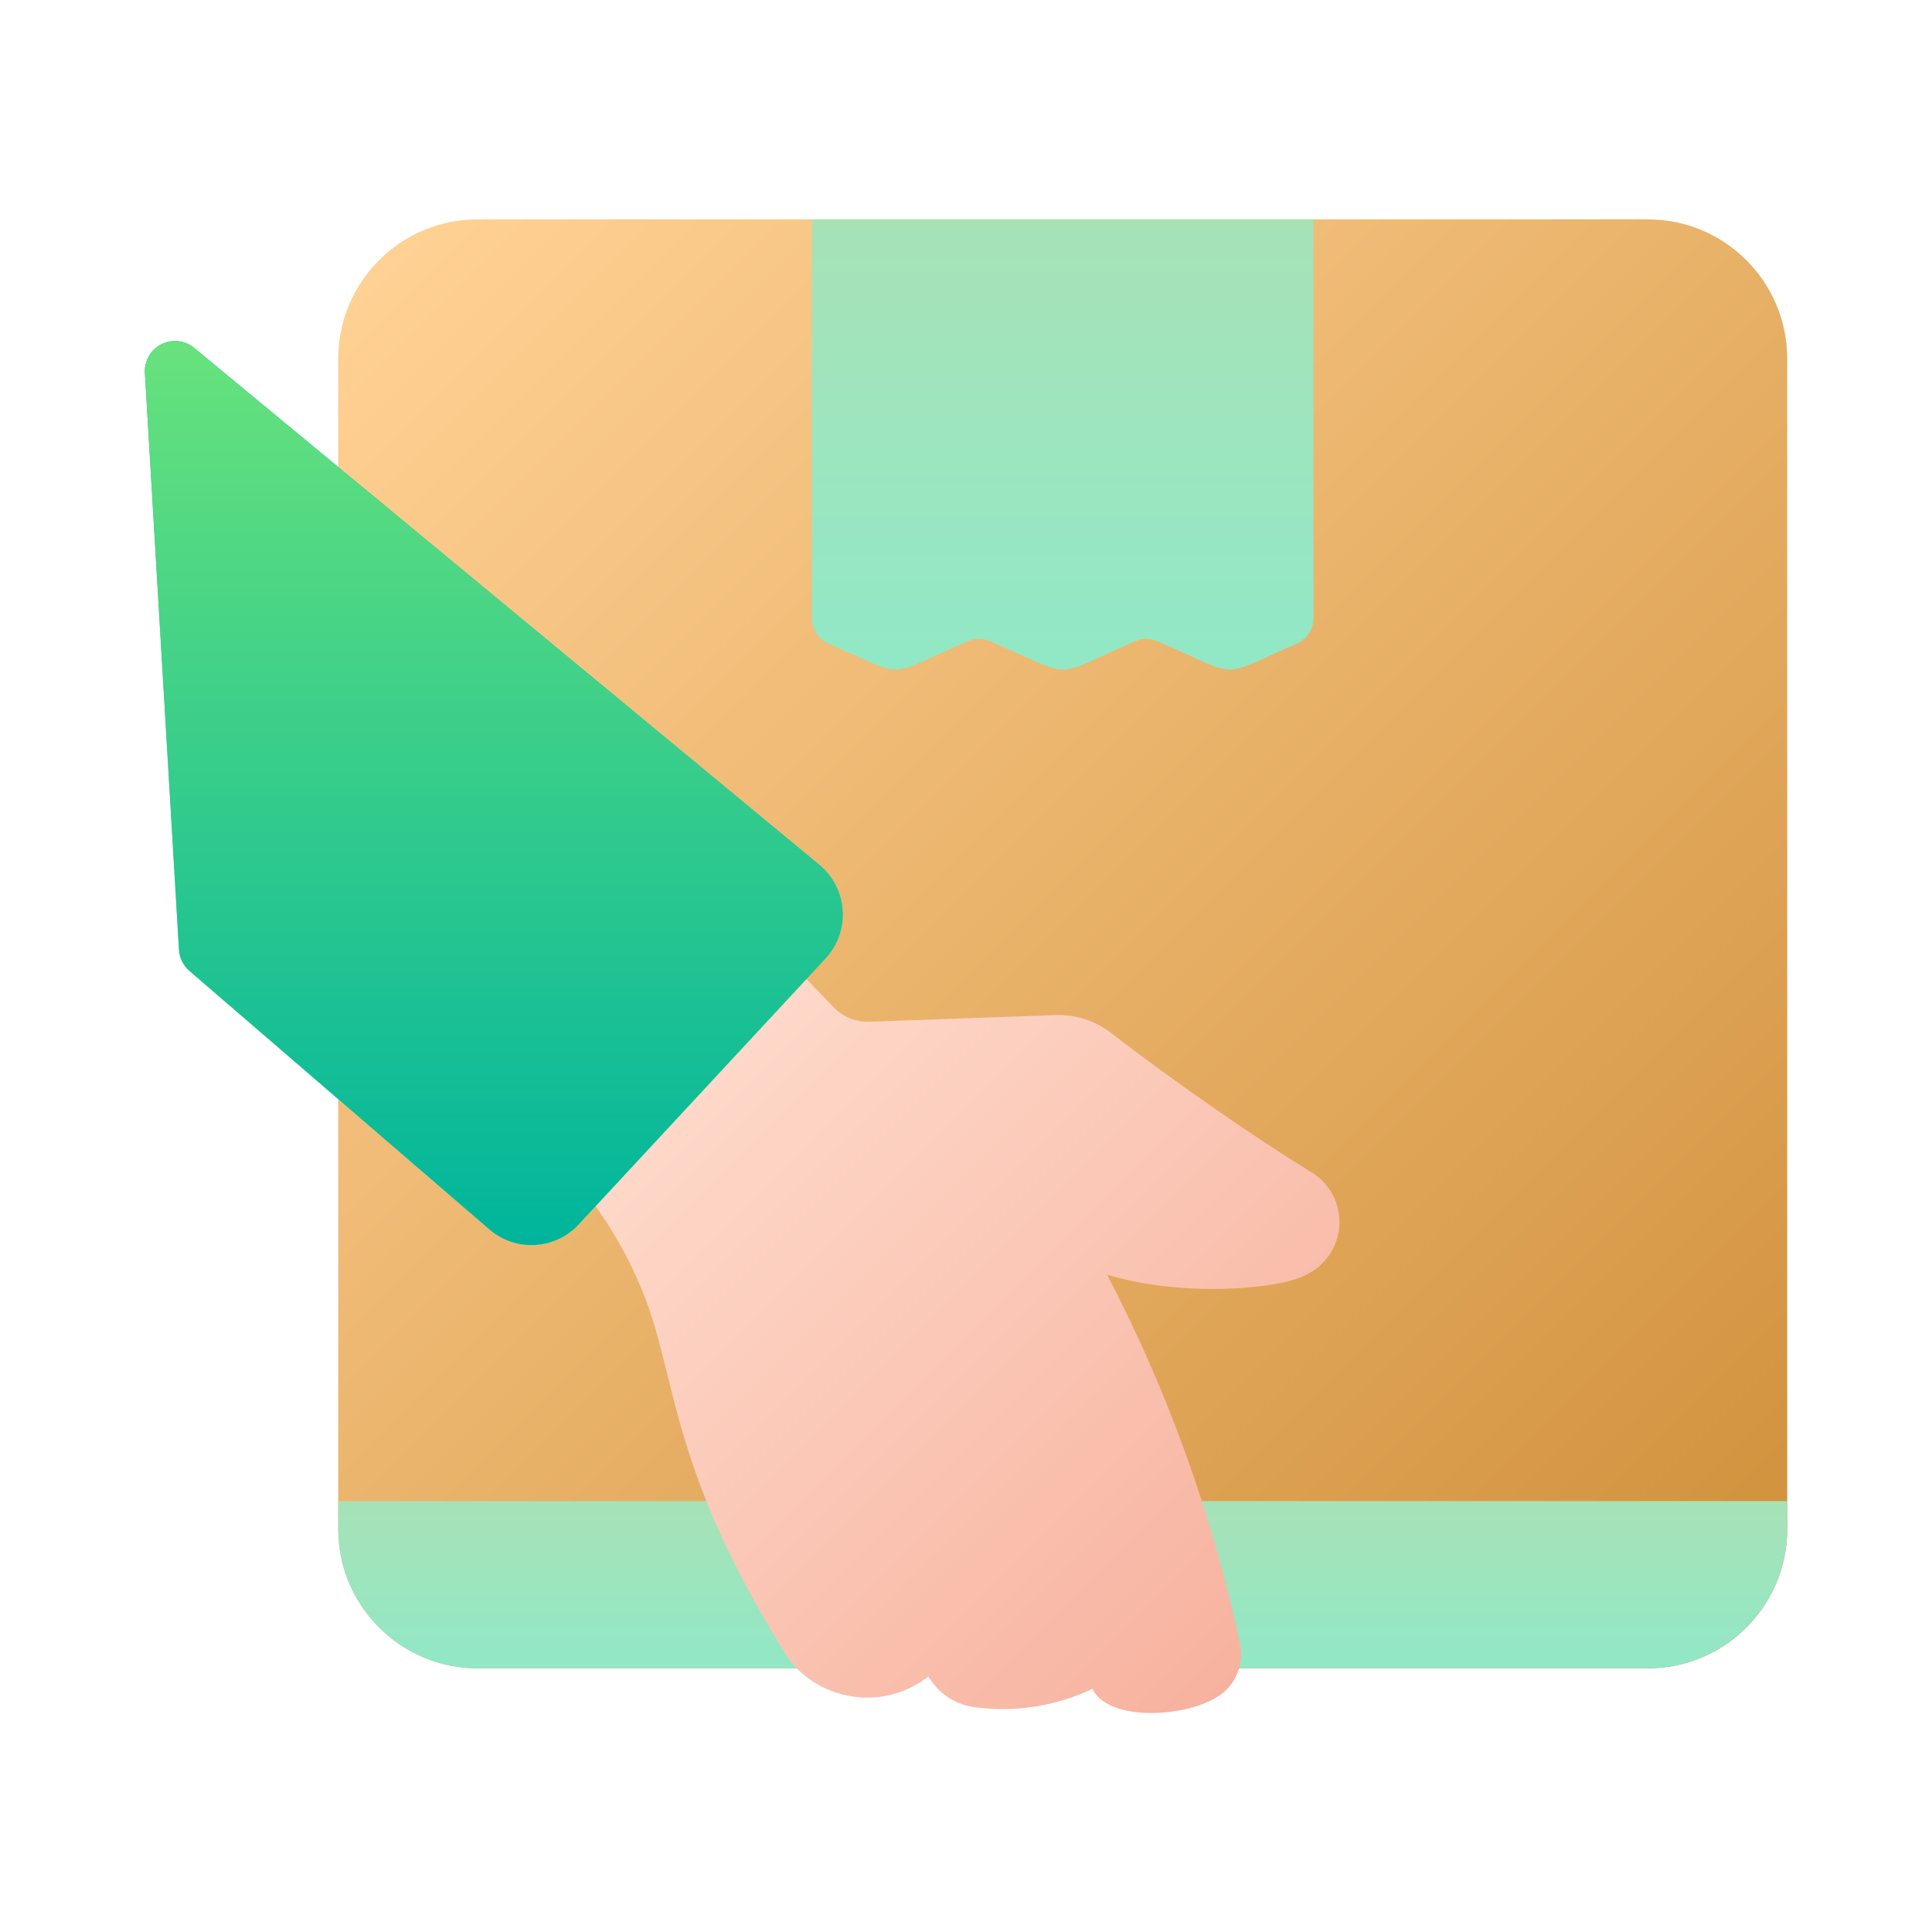
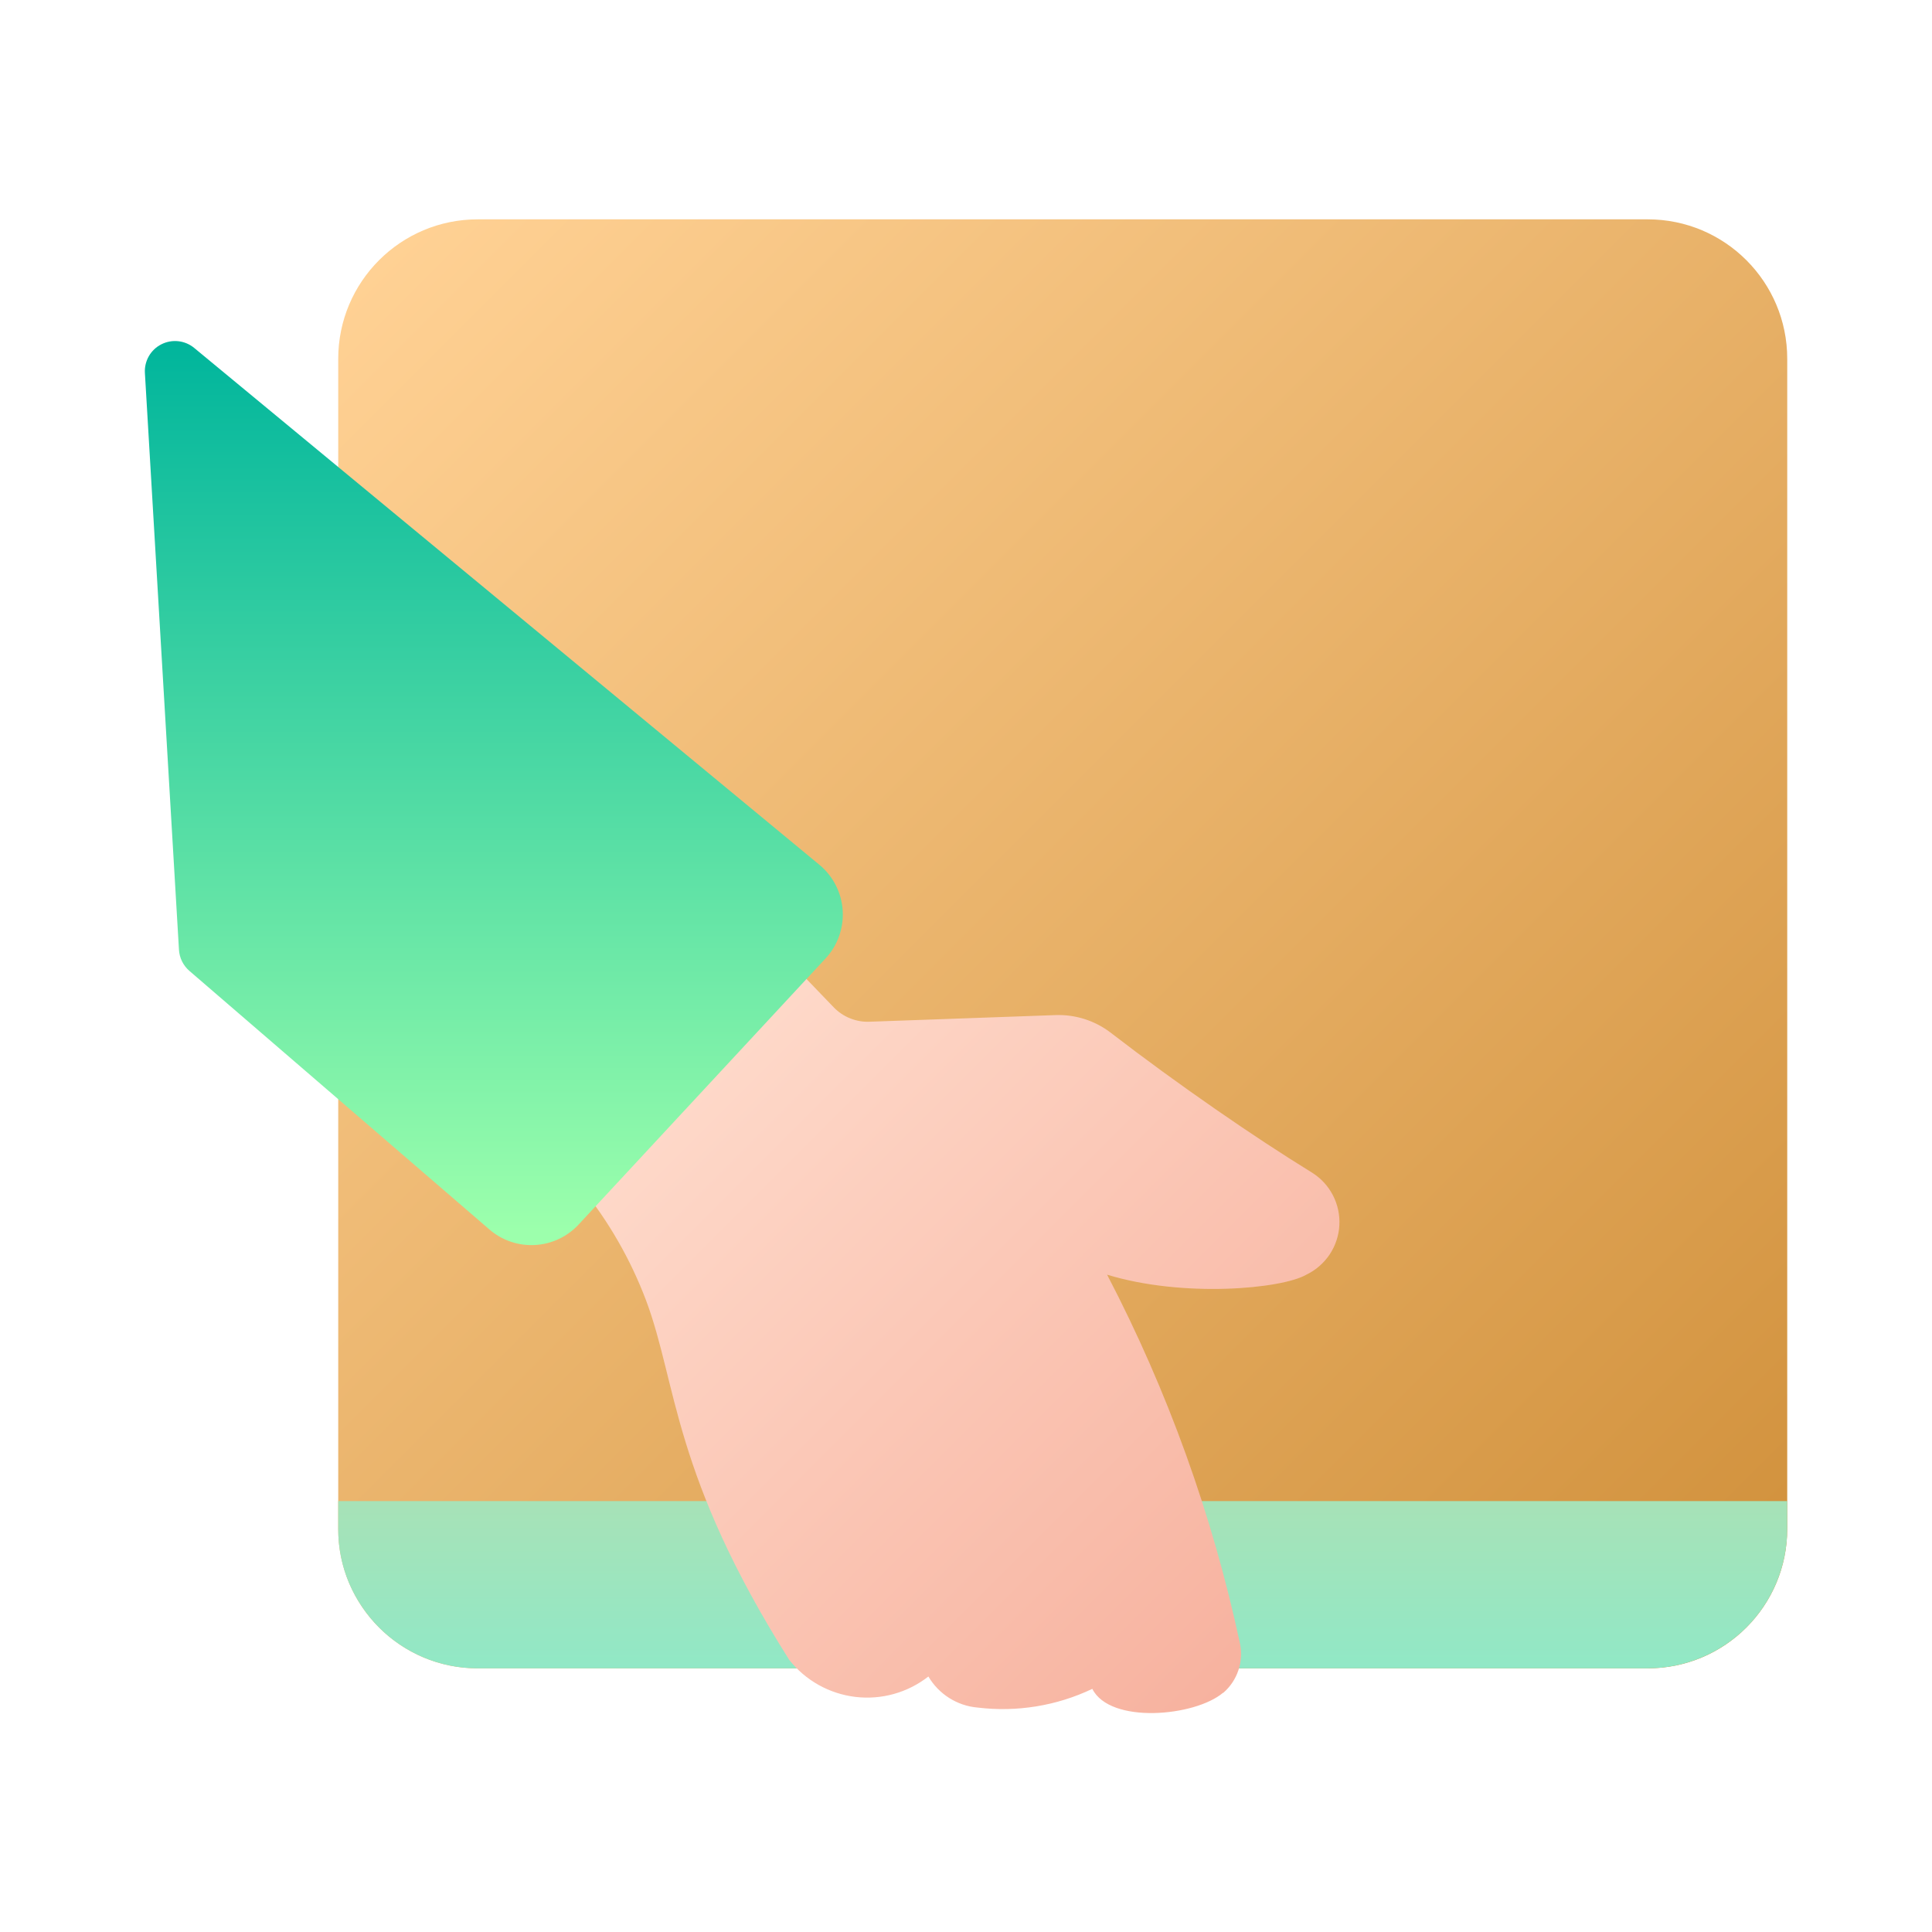
<svg xmlns="http://www.w3.org/2000/svg" width="60" height="60" viewBox="0 0 60 60" fill="none">
  <path d="M51.173 6.812H14.835C12.443 6.812 10.504 8.751 10.504 11.143V47.481C10.504 49.873 12.443 51.812 14.835 51.812H51.173C53.565 51.812 55.504 49.873 55.504 47.481V11.143C55.504 8.751 53.565 6.812 51.173 6.812Z" fill="url(#paint0_linear_610_16191)" />
  <path d="M55.504 46.618V47.48C55.504 48.629 55.047 49.73 54.235 50.542C53.423 51.354 52.321 51.811 51.173 51.811H14.835C14.143 51.812 13.46 51.646 12.845 51.328C12.23 51.01 11.701 50.549 11.301 49.983C10.778 49.254 10.499 48.378 10.504 47.48V46.618H55.504Z" fill="url(#paint1_linear_610_16191)" />
-   <path d="M40.792 6.812V19.195C40.791 19.364 40.742 19.529 40.65 19.67C40.558 19.811 40.427 19.923 40.273 19.991C37.768 21.063 38.646 21.078 35.937 19.913C35.829 19.866 35.713 19.842 35.595 19.842C35.477 19.842 35.361 19.866 35.253 19.913C32.556 21.073 33.503 21.099 30.745 19.913C30.637 19.866 30.52 19.842 30.403 19.842C30.285 19.842 30.169 19.866 30.061 19.913C27.387 21.063 28.273 21.083 25.734 19.991C25.58 19.923 25.449 19.811 25.357 19.67C25.265 19.529 25.215 19.364 25.215 19.195V6.812H40.792Z" fill="url(#paint2_linear_610_16191)" />
  <path d="M40.57 39.586C39.818 40.025 36.76 40.313 34.382 39.586C36.266 43.199 37.653 47.05 38.507 51.033C38.566 51.312 38.55 51.602 38.459 51.872C38.369 52.143 38.207 52.384 37.992 52.571H37.982C37.109 53.31 34.474 53.55 33.923 52.449C32.815 52.977 31.579 53.178 30.36 53.03C30.047 53.003 29.745 52.901 29.479 52.733C29.213 52.565 28.991 52.336 28.832 52.065C28.19 52.568 27.375 52.796 26.565 52.699C25.755 52.602 25.016 52.189 24.51 51.549C20.887 45.812 21.034 42.982 20.067 40.393C19.587 39.121 18.906 37.934 18.051 36.877V36.868C17.714 36.451 17.354 36.053 16.973 35.677L16.963 35.668C16.805 35.504 16.711 35.289 16.699 35.061C16.686 34.834 16.757 34.609 16.898 34.43L21.604 28.44L21.632 28.402C21.715 28.296 21.819 28.209 21.938 28.146C22.058 28.084 22.189 28.048 22.323 28.041C22.457 28.034 22.591 28.056 22.717 28.105C22.842 28.154 22.955 28.23 23.048 28.327L25.889 31.28C26.034 31.432 26.211 31.551 26.407 31.628C26.603 31.706 26.813 31.741 27.023 31.73L32.798 31.524C33.402 31.506 33.994 31.695 34.476 32.058C36.601 33.696 38.967 35.322 40.748 36.418C41.023 36.59 41.246 36.833 41.395 37.12C41.544 37.408 41.613 37.731 41.595 38.055C41.577 38.378 41.472 38.691 41.292 38.961C41.111 39.23 40.862 39.446 40.57 39.586Z" fill="url(#paint3_linear_610_16191)" />
  <path d="M25.639 29.765C25.825 29.565 25.968 29.329 26.059 29.072C26.15 28.815 26.188 28.542 26.17 28.27C26.152 27.997 26.079 27.732 25.954 27.489C25.83 27.246 25.657 27.031 25.447 26.857L6.032 10.806C5.892 10.69 5.72 10.617 5.539 10.597C5.357 10.577 5.174 10.61 5.011 10.693C4.848 10.775 4.713 10.903 4.622 11.062C4.532 11.22 4.489 11.401 4.5 11.584L5.558 29.496C5.565 29.621 5.598 29.744 5.653 29.856C5.709 29.968 5.786 30.069 5.881 30.151L15.195 38.179C15.587 38.52 16.096 38.694 16.615 38.665C17.134 38.636 17.62 38.407 17.973 38.025L25.639 29.765Z" fill="url(#paint4_linear_610_16191)" />
-   <path d="M25.639 29.765C25.825 29.565 25.968 29.329 26.059 29.072C26.15 28.815 26.188 28.542 26.17 28.27C26.152 27.997 26.079 27.732 25.954 27.489C25.83 27.246 25.657 27.031 25.447 26.857L6.032 10.806C5.892 10.69 5.72 10.617 5.539 10.597C5.357 10.577 5.174 10.61 5.011 10.693C4.848 10.775 4.713 10.903 4.622 11.062C4.532 11.22 4.489 11.401 4.5 11.584L5.558 29.496C5.565 29.621 5.598 29.744 5.653 29.856C5.709 29.968 5.786 30.069 5.881 30.151L15.195 38.179C15.587 38.52 16.096 38.694 16.615 38.665C17.134 38.636 17.62 38.407 17.973 38.025L25.639 29.765Z" fill="url(#paint5_linear_610_16191)" />
  <defs>
    <linearGradient id="paint0_linear_610_16191" x1="11.773" y1="8.08" x2="54.234" y2="50.543" gradientUnits="userSpaceOnUse">
      <stop stop-color="#FFD194" />
      <stop offset="1" stop-color="#D1913C" />
    </linearGradient>
    <linearGradient id="paint1_linear_610_16191" x1="33.004" y1="51.811" x2="33.004" y2="46.618" gradientUnits="userSpaceOnUse">
      <stop stop-color="#91E8C6" />
      <stop offset="0.997" stop-color="#A7E2B7" />
    </linearGradient>
    <linearGradient id="paint2_linear_610_16191" x1="33.003" y1="20.793" x2="33.003" y2="6.812" gradientUnits="userSpaceOnUse">
      <stop stop-color="#91E8C6" />
      <stop offset="0.997" stop-color="#A7E2B7" />
    </linearGradient>
    <linearGradient id="paint3_linear_610_16191" x1="19.333" y1="30.691" x2="39.605" y2="50.963" gradientUnits="userSpaceOnUse">
      <stop stop-color="#FFDECF" />
      <stop offset="1" stop-color="#F7B29F" />
    </linearGradient>
    <linearGradient id="paint4_linear_610_16191" x1="15.336" y1="38.668" x2="15.336" y2="10.591" gradientUnits="userSpaceOnUse">
      <stop offset="0.016" stop-color="#9CFFAC" />
      <stop offset="1" stop-color="#00B59C" />
    </linearGradient>
    <linearGradient id="paint5_linear_610_16191" x1="15.336" y1="38.668" x2="15.336" y2="10.591" gradientUnits="userSpaceOnUse">
      <stop stop-color="#00B59C" />
      <stop offset="1" stop-color="#68E27C" />
    </linearGradient>
  </defs>
</svg>